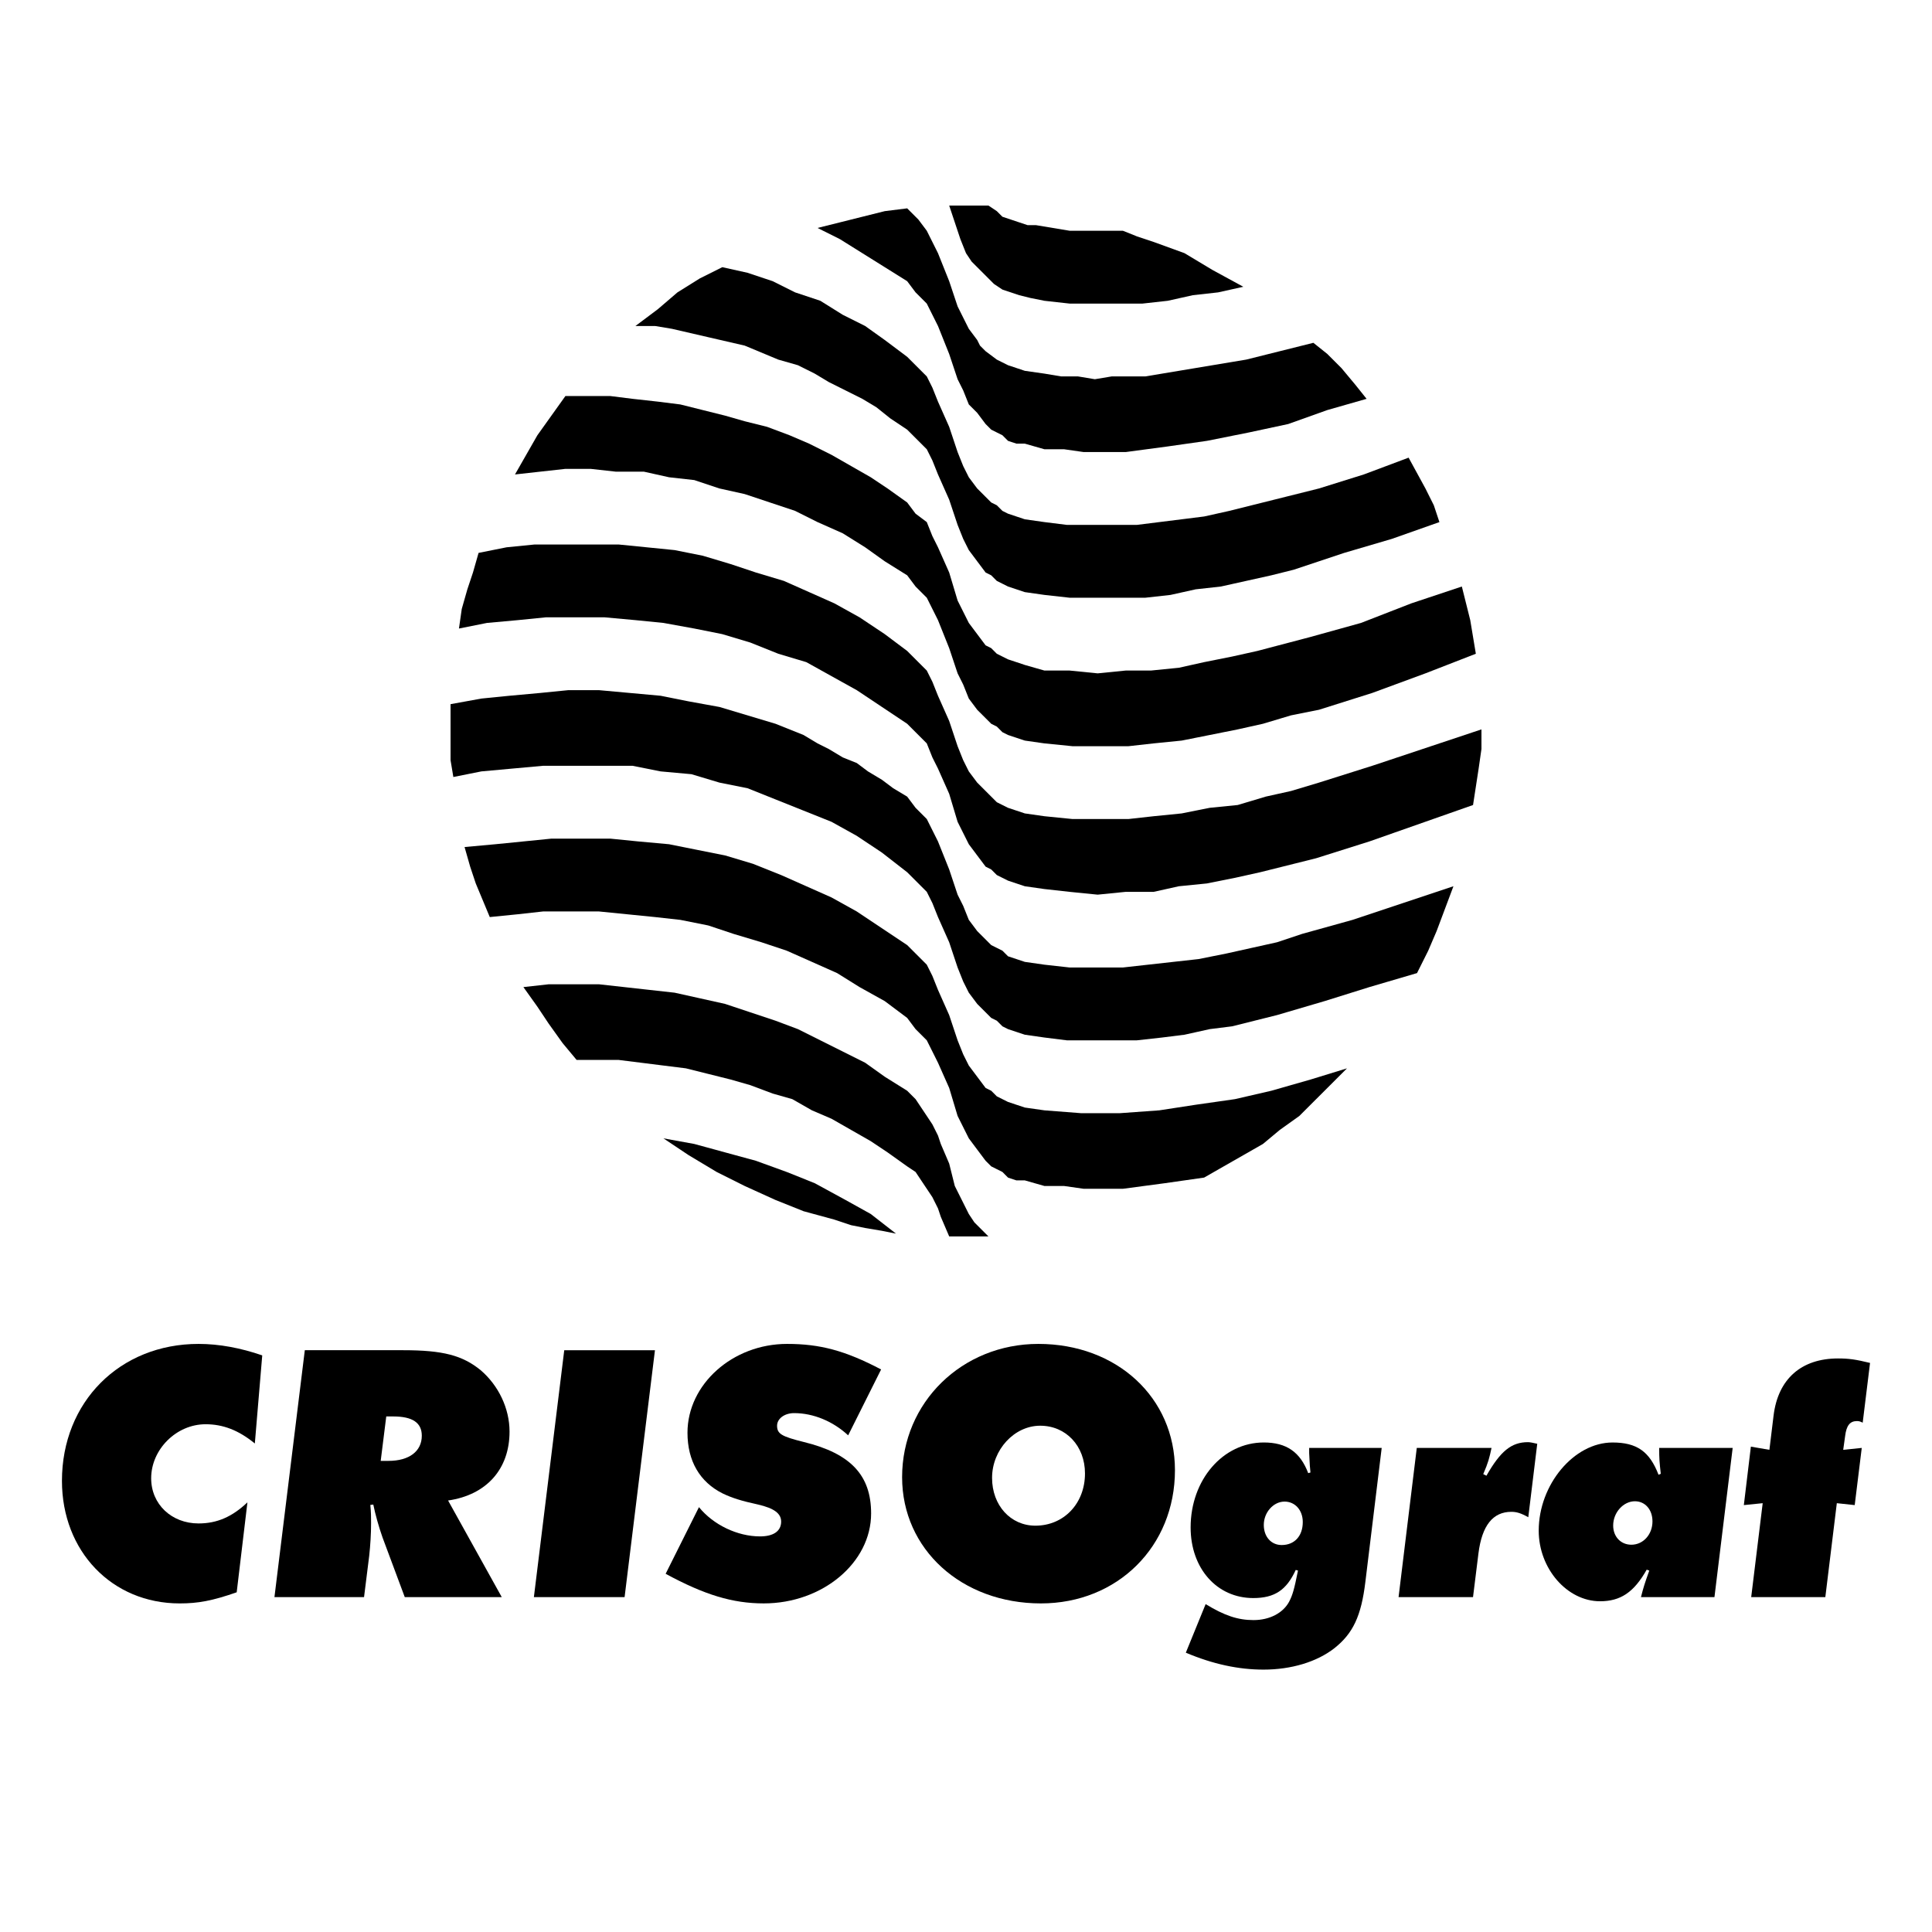
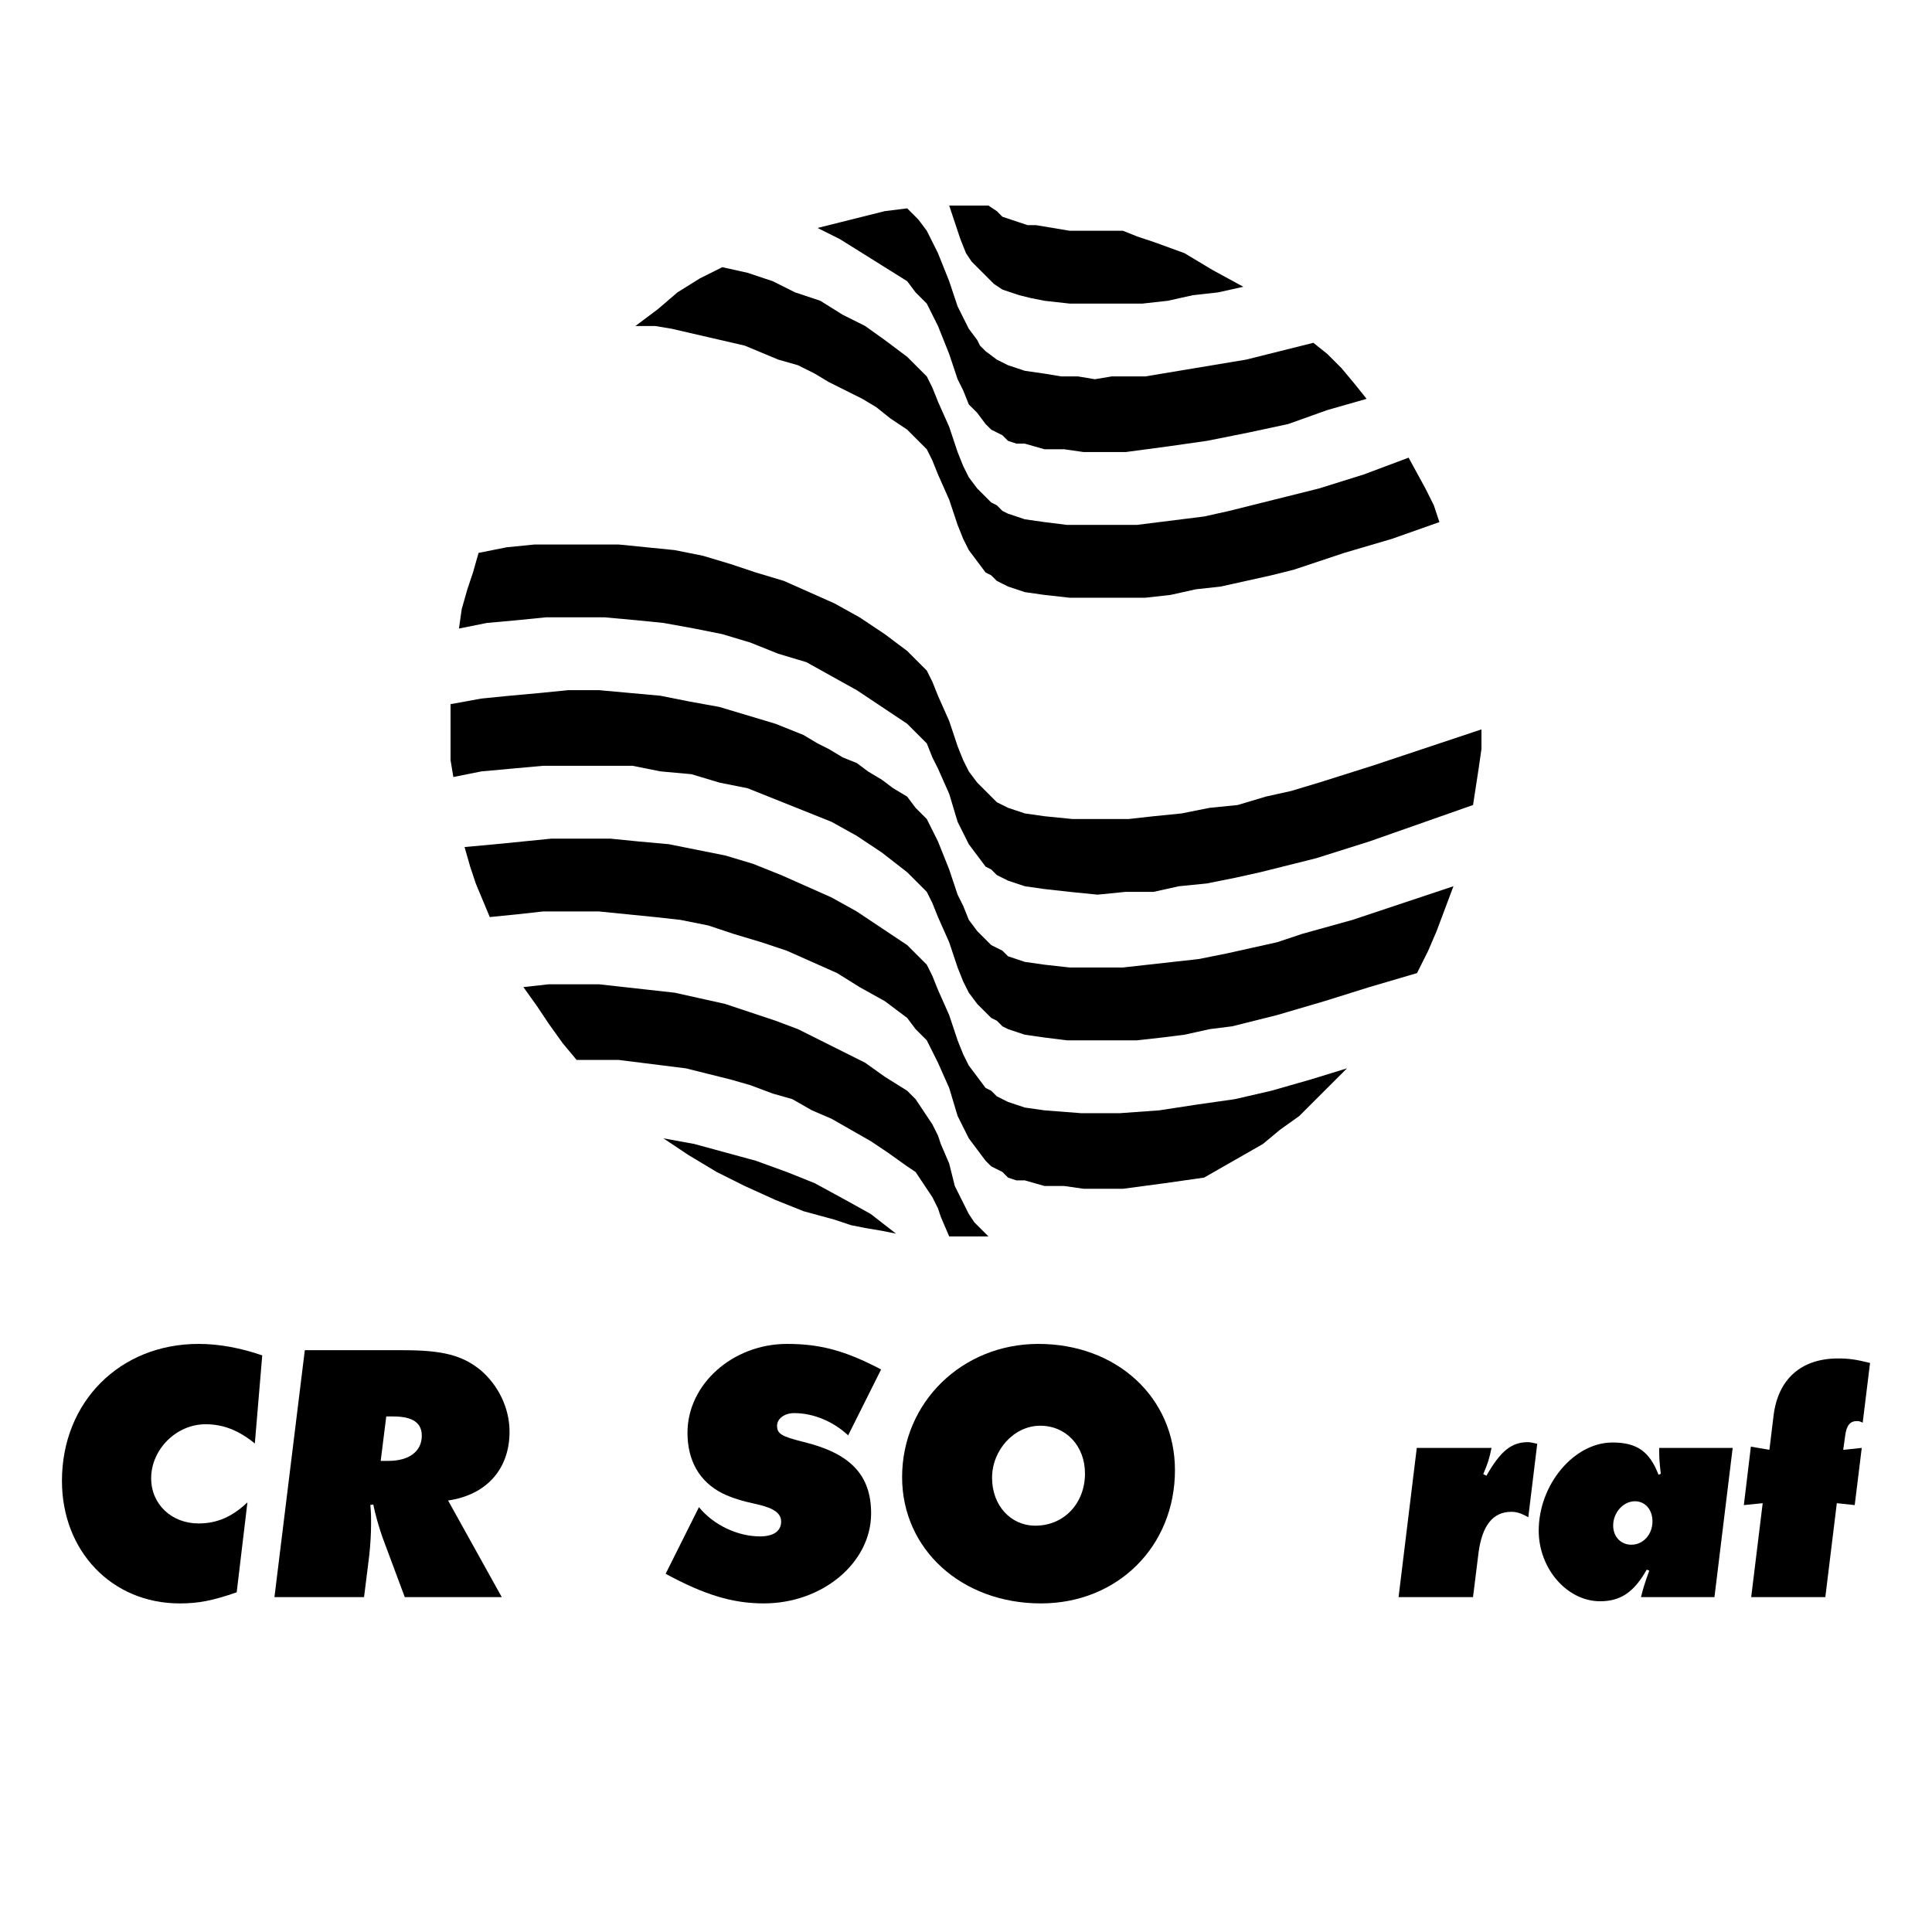
<svg xmlns="http://www.w3.org/2000/svg" version="1.0" id="Layer_1" x="0px" y="0px" width="192.756px" height="192.756px" viewBox="0 0 192.756 192.756" enable-background="new 0 0 192.756 192.756" xml:space="preserve">
  <g>
    <polygon fill-rule="evenodd" clip-rule="evenodd" fill="#FFFFFF" points="0,0 192.756,0 192.756,192.756 0,192.756 0,0  " />
    <polygon fill-rule="evenodd" clip-rule="evenodd" points="89.391,123.078 87.994,122.799 86.316,122.518 84.919,122.238    83.242,121.68 80.167,120.842 77.373,119.723 74.298,118.326 71.503,116.928 70.106,116.09 68.708,115.252 66.193,113.574    69.268,114.133 72.342,114.973 75.417,115.811 78.491,116.928 81.286,118.047 84.36,119.723 86.876,121.121 89.391,123.078  " />
    <polygon fill-rule="evenodd" clip-rule="evenodd" points="57.529,105.75 56.132,104.072 54.734,102.117 53.616,100.439    52.219,98.482 54.734,98.203 57.25,98.203 59.765,98.203 62.28,98.482 64.796,98.762 67.311,99.041 69.827,99.6 72.342,100.16    74.857,100.998 77.373,101.836 79.609,102.676 81.845,103.793 84.081,104.91 86.316,106.029 88.273,107.426 90.509,108.824    91.347,109.662 91.906,110.5 92.465,111.338 93.024,112.178 93.583,113.295 93.863,114.133 94.701,116.09 95.26,118.326    96.099,120.002 96.658,121.121 97.216,121.959 97.775,122.518 98.614,123.357 96.658,123.357 94.701,123.357 93.863,121.4    93.583,120.562 93.024,119.443 92.465,118.605 91.906,117.768 91.347,116.928 90.509,116.369 88.552,114.973 86.876,113.854    84.919,112.736 82.963,111.619 81.006,110.779 79.05,109.662 77.093,109.104 74.857,108.266 72.901,107.705 70.665,107.146    68.429,106.588 66.193,106.309 63.958,106.029 61.721,105.75 59.765,105.75 57.529,105.75  " />
    <polygon fill-rule="evenodd" clip-rule="evenodd" points="48.865,91.496 47.467,88.142 46.908,86.465 46.35,84.509 49.424,84.229    52.219,83.95 55.014,83.67 58.088,83.67 60.883,83.67 63.678,83.95 66.752,84.229 69.547,84.789 72.342,85.347 75.137,86.186    77.932,87.304 80.447,88.421 82.963,89.54 85.478,90.937 87.994,92.614 90.509,94.291 91.347,95.129 92.465,96.247 93.024,97.365    93.583,98.762 94.701,101.277 95.54,103.793 96.099,105.191 96.658,106.309 97.496,107.426 98.335,108.545 98.894,108.824    99.453,109.383 100.012,109.662 100.57,109.941 101.409,110.221 102.247,110.5 104.204,110.779 107.837,111.061 109.794,111.061    111.75,111.061 115.663,110.779 119.297,110.221 123.209,109.662 126.842,108.824 130.755,107.705 134.389,106.588    132.712,108.266 131.314,109.662 129.637,111.338 127.681,112.736 126.004,114.133 124.047,115.252 122.091,116.369    120.135,117.488 118.178,117.768 116.222,118.047 112.029,118.605 110.073,118.605 108.117,118.605 106.16,118.326    104.204,118.326 102.247,117.768 101.409,117.768 100.57,117.488 100.012,116.928 99.453,116.648 98.894,116.369 98.335,115.811    97.496,114.693 96.658,113.574 96.099,112.457 95.54,111.338 94.701,108.545 93.583,106.029 93.024,104.91 92.465,103.793    91.347,102.676 90.509,101.557 88.273,99.881 85.758,98.482 83.521,97.086 81.006,95.967 78.491,94.85 75.976,94.011    73.181,93.173 70.665,92.334 67.87,91.775 65.355,91.496 62.56,91.216 59.765,90.937 56.97,90.937 54.175,90.937 51.66,91.216    48.865,91.496  " />
    <polygon fill-rule="evenodd" clip-rule="evenodd" points="45.231,77.522 44.952,75.845 44.952,73.888 44.952,70.255 48.026,69.696    50.821,69.417 53.895,69.137 56.69,68.858 59.765,68.858 62.84,69.137 65.914,69.417 68.708,69.976 71.783,70.535 74.578,71.373    77.373,72.211 80.167,73.33 81.565,74.168 82.683,74.727 84.081,75.566 85.478,76.125 86.596,76.963 87.994,77.801 89.111,78.64    90.509,79.478 91.347,80.596 92.465,81.714 93.024,82.832 93.583,83.95 94.701,86.745 95.54,89.26 96.099,90.378 96.658,91.775    97.496,92.893 98.335,93.732 98.894,94.291 99.453,94.57 100.012,94.85 100.57,95.409 101.409,95.688 102.247,95.967    104.204,96.247 106.72,96.527 109.234,96.527 112.029,96.527 114.545,96.247 117.061,95.967 119.575,95.688 122.37,95.129    124.886,94.57 127.401,94.011 129.916,93.173 134.947,91.775 145.01,88.421 144.171,90.658 143.332,92.893 142.494,94.85    141.376,97.086 136.624,98.482 132.152,99.881 127.401,101.277 125.166,101.836 122.93,102.396 120.693,102.676 118.178,103.234    115.942,103.514 113.428,103.793 111.191,103.793 108.955,103.793 106.439,103.793 104.204,103.514 102.247,103.234    101.409,102.955 100.57,102.676 100.012,102.396 99.453,101.836 98.894,101.557 98.335,100.998 97.496,100.16 96.658,99.041    96.099,97.924 95.54,96.527 94.701,94.011 93.583,91.496 93.024,90.098 92.465,88.98 91.347,87.862 90.509,87.024 87.994,85.067    85.478,83.391 82.963,81.994 80.167,80.875 77.373,79.758 74.578,78.64 71.783,78.081 68.988,77.242 65.914,76.963 63.119,76.404    60.044,76.404 56.97,76.404 54.175,76.404 51.101,76.683 48.026,76.963 45.231,77.522  " />
    <polygon fill-rule="evenodd" clip-rule="evenodd" points="45.79,62.709 46.07,60.753 46.629,58.796 47.188,57.12 47.747,55.163    50.542,54.604 53.337,54.325 56.132,54.325 58.926,54.325 61.721,54.325 64.516,54.604 67.311,54.884 70.106,55.442 72.901,56.281    75.417,57.12 78.211,57.958 80.727,59.076 83.242,60.194 85.758,61.591 88.273,63.268 90.509,64.945 91.347,65.784 92.465,66.901    93.024,68.019 93.583,69.417 94.701,71.932 95.54,74.448 96.099,75.845 96.658,76.963 97.496,78.081 98.335,78.919 98.894,79.478    99.453,80.037 100.012,80.316 100.57,80.596 101.409,80.875 102.247,81.155 104.204,81.435 106.999,81.714 109.794,81.714    112.589,81.714 115.104,81.435 117.898,81.155 120.693,80.596 123.488,80.316 126.283,79.478 128.799,78.919 131.594,78.081    136.904,76.404 147.805,72.771 147.805,74.727 147.524,76.683 146.966,80.316 136.624,83.95 131.314,85.626 129.078,86.186    125.725,87.024 123.209,87.583 120.414,88.142 117.619,88.421 115.104,88.98 112.31,88.98 109.515,89.26 106.72,88.98    104.204,88.701 102.247,88.421 101.409,88.142 100.57,87.862 100.012,87.583 99.453,87.304 98.894,86.745 98.335,86.465    97.496,85.347 96.658,84.229 96.099,83.111 95.54,81.994 94.701,79.199 93.583,76.683 93.024,75.566 92.465,74.168 91.347,73.05    90.509,72.211 87.994,70.535 85.478,68.858 82.963,67.46 80.447,66.062 77.653,65.225 74.857,64.106 72.062,63.268 69.268,62.709    66.193,62.15 63.398,61.871 60.324,61.591 57.529,61.591 54.455,61.591 51.66,61.871 48.585,62.15 45.79,62.709  " />
-     <polygon fill-rule="evenodd" clip-rule="evenodd" points="51.38,47.337 52.498,45.381 53.616,43.425 55.014,41.468 56.411,39.512    58.647,39.512 60.883,39.512 63.119,39.792 65.634,40.071 67.87,40.351 70.106,40.91 72.342,41.468 74.298,42.028 76.534,42.586    78.771,43.425 80.727,44.263 82.963,45.381 84.919,46.499 86.876,47.617 88.552,48.735 90.509,50.132 91.347,51.25 92.465,52.089    93.024,53.486 93.583,54.604 94.701,57.12 95.54,59.915 96.099,61.032 96.658,62.15 97.496,63.268 98.335,64.386 98.894,64.666    99.453,65.225 100.012,65.504 100.57,65.784 101.409,66.062 102.247,66.342 104.204,66.901 106.72,66.901 109.515,67.181    112.31,66.901 114.824,66.901 117.619,66.622 120.135,66.062 122.93,65.504 125.445,64.945 130.755,63.547 135.786,62.15    140.816,60.194 145.848,58.517 146.687,61.871 147.245,65.225 142.215,67.181 136.904,69.137 131.594,70.814 128.799,71.373    126.004,72.211 123.488,72.771 120.693,73.33 117.898,73.888 115.104,74.168 112.589,74.448 109.794,74.448 106.999,74.448    104.204,74.168 102.247,73.888 101.409,73.609 100.57,73.33 100.012,73.05 99.453,72.491 98.894,72.211 98.335,71.652    97.496,70.814 96.658,69.696 96.099,68.299 95.54,67.181 94.701,64.666 93.583,61.871 93.024,60.753 92.465,59.635 91.347,58.517    90.509,57.399 88.273,56.002 86.316,54.604 84.081,53.207 81.565,52.089 79.329,50.971 76.814,50.132 74.298,49.294 71.783,48.735    69.268,47.897 66.752,47.617 64.237,47.058 61.441,47.058 58.926,46.779 56.411,46.779 53.895,47.058 51.38,47.337  " />
    <polygon fill-rule="evenodd" clip-rule="evenodd" points="63.398,32.525 65.634,30.848 67.59,29.171 69.827,27.774 72.062,26.656    74.578,27.215 77.093,28.054 79.329,29.171 81.845,30.01 84.081,31.407 86.316,32.525 88.273,33.922 90.509,35.6 91.347,36.438    92.465,37.556 93.024,38.674 93.583,40.071 94.701,42.586 95.54,45.102 96.099,46.499 96.658,47.617 97.496,48.735 98.335,49.573    98.894,50.132 99.453,50.412 100.012,50.971 100.57,51.25 101.409,51.53 102.247,51.81 104.204,52.089 106.439,52.368    108.676,52.368 111.191,52.368 113.428,52.368 115.663,52.089 117.898,51.81 120.135,51.53 122.649,50.971 127.122,49.853    131.594,48.735 136.065,47.337 140.537,45.661 142.215,48.735 143.053,50.412 143.611,52.089 138.86,53.766 134.109,55.163    129.078,56.84 126.842,57.399 124.327,57.958 121.812,58.517 119.297,58.796 116.781,59.355 114.266,59.635 111.75,59.635    109.234,59.635 106.72,59.635 104.204,59.355 102.247,59.076 101.409,58.796 100.57,58.517 100.012,58.237 99.453,57.958    98.894,57.399 98.335,57.12 97.496,56.002 96.658,54.884 96.099,53.766 95.54,52.368 94.701,49.853 93.583,47.337 93.024,45.94    92.465,44.822 91.347,43.704 90.509,42.866 88.832,41.748 87.434,40.63 86.037,39.792 84.36,38.953 82.683,38.115 81.286,37.276    79.609,36.438 77.653,35.879 74.298,34.481 70.665,33.643 67.032,32.804 65.355,32.525 63.398,32.525  " />
    <polygon fill-rule="evenodd" clip-rule="evenodd" points="81.565,22.743 83.801,22.185 86.037,21.625 88.273,21.066 90.509,20.787    91.627,21.905 92.465,23.022 93.024,24.141 93.583,25.259 94.701,28.054 95.54,30.568 96.099,31.687 96.658,32.804 97.496,33.922    97.775,34.481 98.335,35.041 99.453,35.879 100.012,36.158 100.57,36.438 101.409,36.717 102.247,36.997 104.204,37.276    105.881,37.556 107.558,37.556 109.234,37.835 110.911,37.556 112.589,37.556 114.266,37.556 117.619,36.997 120.973,36.438    124.327,35.879 127.681,35.041 131.035,34.202 132.433,35.32 133.83,36.717 135.228,38.394 136.345,39.792 132.433,40.91    128.52,42.307 124.606,43.146 120.414,43.984 116.502,44.542 112.31,45.102 110.353,45.102 108.117,45.102 106.16,44.822    104.204,44.822 102.247,44.263 101.409,44.263 100.57,43.984 100.012,43.425 99.453,43.146 98.894,42.866 98.335,42.307    97.496,41.189 96.658,40.351 96.099,38.953 95.54,37.835 94.701,35.32 93.583,32.525 93.024,31.407 92.465,30.289 91.347,29.171    90.509,28.054 88.273,26.656 86.037,25.259 83.801,23.861 81.565,22.743  " />
    <polygon fill-rule="evenodd" clip-rule="evenodd" points="94.701,20.507 96.658,20.507 98.614,20.507 99.453,21.066    100.012,21.625 100.85,21.905 101.688,22.185 102.527,22.464 103.365,22.464 105.042,22.743 106.72,23.022 108.396,23.022    112.029,23.022 113.428,23.582 115.104,24.141 118.178,25.259 120.973,26.936 124.047,28.612 121.532,29.171 119.017,29.451    116.502,30.01 113.986,30.289 111.75,30.289 109.234,30.289 106.72,30.289 104.204,30.01 102.807,29.73 101.688,29.451    100.85,29.171 100.012,28.892 99.173,28.333 98.614,27.774 98.056,27.215 97.496,26.656 96.938,26.097 96.378,25.259    95.819,23.861 95.26,22.185 94.701,20.507  " />
    <path fill-rule="evenodd" clip-rule="evenodd" d="M26.164,135.227c-2.143-0.738-4.285-1.145-6.354-1.145   c-7.867,0-13.629,5.799-13.629,13.664c0,7.018,4.986,12.227,11.746,12.227c1.846,0,3.25-0.26,5.688-1.109l1.071-8.975   c-1.515,1.441-3.029,2.105-4.876,2.105c-2.696,0-4.728-1.92-4.728-4.506c0-2.881,2.512-5.391,5.43-5.391   c1.735,0,3.287,0.59,4.913,1.92L26.164,135.227L26.164,135.227z" />
    <path fill-rule="evenodd" clip-rule="evenodd" d="M44.705,149.705c3.842-0.555,6.132-3.139,6.132-6.869   c0-2.328-1.108-4.617-2.881-6.131c-1.81-1.479-3.768-1.994-7.72-1.994h-9.825l-3.029,24.633h8.939l0.517-4.137   c0.111-1.033,0.185-2.141,0.185-3.25c0-0.59,0-1.033-0.074-1.809l0.295-0.037c0.185,0.922,0.554,2.252,0.923,3.287l2.216,5.945   h9.677L44.705,149.705L44.705,149.705z M38.537,141.32h0.702c1.92,0,2.844,0.627,2.844,1.922c0,1.551-1.256,2.51-3.324,2.51h-0.776   L38.537,141.32L38.537,141.32z" />
-     <polygon fill-rule="evenodd" clip-rule="evenodd" points="65.345,134.711 56.295,134.711 53.266,159.344 62.316,159.344    65.345,134.711  " />
    <path fill-rule="evenodd" clip-rule="evenodd" d="M87.908,136.631c-3.583-1.883-6.094-2.549-9.381-2.549   c-5.43,0-9.937,4.025-9.937,8.863c0,2.807,1.219,4.912,3.509,6.057c0.923,0.443,1.847,0.74,3.545,1.109   c1.588,0.369,2.291,0.887,2.291,1.699c0,0.959-0.776,1.477-2.105,1.477c-2.253,0-4.654-1.145-6.095-2.918l-3.324,6.648   c3.878,2.105,6.686,2.955,9.788,2.955c5.873,0,10.712-4.064,10.712-8.975c0-3.805-2.032-5.984-6.722-7.129   c-2.216-0.555-2.66-0.812-2.66-1.625c0-0.701,0.739-1.256,1.699-1.256c1.92,0,3.878,0.812,5.393,2.217L87.908,136.631   L87.908,136.631z" />
-     <path fill-rule="evenodd" clip-rule="evenodd" d="M103.596,134.082c-7.609,0-13.593,5.836-13.593,13.297   c0,7.201,5.947,12.594,13.851,12.594c7.646,0,13.371-5.688,13.371-13.297C117.225,139.438,111.426,134.082,103.596,134.082   L103.596,134.082z M103.78,142.244c2.585,0,4.469,2.031,4.469,4.764c0,2.992-2.105,5.209-4.949,5.209   c-2.475,0-4.321-2.031-4.321-4.766C98.979,144.645,101.194,142.244,103.78,142.244L103.78,142.244z" />
-     <path fill-rule="evenodd" clip-rule="evenodd" d="M137.852,144.459h-7.236v0.51c0.064,1.434,0.064,1.18,0.128,1.943l-0.224,0.064   c-0.797-2.104-2.167-3.059-4.431-3.059c-4.081,0-7.3,3.729-7.3,8.477c0,4.08,2.613,7.045,6.248,7.045   c2.136,0,3.315-0.797,4.24-2.805l0.223,0.064c-0.383,1.912-0.542,2.453-0.893,3.123c-0.605,1.115-1.945,1.816-3.539,1.816   c-1.562,0-2.9-0.445-4.781-1.594l-1.977,4.846c2.71,1.146,5.26,1.689,7.747,1.689c2.772,0,5.323-0.766,7.076-2.137   c1.849-1.465,2.678-3.188,3.092-6.629L137.852,144.459L137.852,144.459z M128.161,149.814c1.052,0,1.817,0.859,1.817,2.039   c0,1.402-0.829,2.295-2.104,2.295c-1.052,0-1.785-0.828-1.785-2.008C126.089,150.896,127.045,149.814,128.161,149.814   L128.161,149.814z" />
+     <path fill-rule="evenodd" clip-rule="evenodd" d="M103.596,134.082c-7.609,0-13.593,5.836-13.593,13.297   c0,7.201,5.947,12.594,13.851,12.594c7.646,0,13.371-5.688,13.371-13.297C117.225,139.438,111.426,134.082,103.596,134.082   L103.596,134.082z M103.78,142.244c2.585,0,4.469,2.031,4.469,4.764c0,2.992-2.105,5.209-4.949,5.209   c-2.475,0-4.321-2.031-4.321-4.766C98.979,144.645,101.194,142.244,103.78,142.244L103.78,142.244" />
    <path fill-rule="evenodd" clip-rule="evenodd" d="M153.371,144.045c-0.415-0.096-0.733-0.16-0.925-0.16   c-1.658,0-2.742,0.893-4.145,3.348l-0.318-0.16c0.51-1.18,0.605-1.594,0.828-2.613h-7.459l-1.817,14.885h7.428l0.542-4.367   c0.352-2.773,1.435-4.143,3.283-4.143c0.511,0,0.956,0.127,1.689,0.541L153.371,144.045L153.371,144.045z" />
    <path fill-rule="evenodd" clip-rule="evenodd" d="M172.869,144.459h-7.333c0,1.084,0.032,1.434,0.16,2.582l-0.224,0.096   c-0.893-2.328-2.168-3.219-4.59-3.219c-3.857,0-7.364,4.205-7.364,8.797c0,3.793,2.838,7.043,6.12,7.043   c2.041,0,3.38-0.893,4.655-3.154l0.255,0.096c-0.479,1.338-0.574,1.656-0.829,2.645h7.332L172.869,144.459L172.869,144.459z    M163.114,149.781c1.02,0,1.753,0.828,1.753,2.008c0,1.307-0.924,2.328-2.104,2.328c-1.052,0-1.816-0.797-1.816-1.914   C160.946,150.896,161.967,149.781,163.114,149.781L163.114,149.781z" />
    <path fill-rule="evenodd" clip-rule="evenodd" d="M183.26,149.973l1.785,0.191l0.702-5.705l-1.85,0.191l0.191-1.371   c0.128-1.051,0.479-1.498,1.18-1.498c0.191,0,0.318,0.031,0.573,0.16l0.733-5.961c-1.435-0.352-2.136-0.447-3.188-0.447   c-3.665,0-5.992,2.041-6.438,5.707l-0.415,3.41l-1.849-0.318l-0.701,5.832l1.881-0.191l-1.147,9.371h7.396L183.26,149.973   L183.26,149.973z" />
  </g>
</svg>